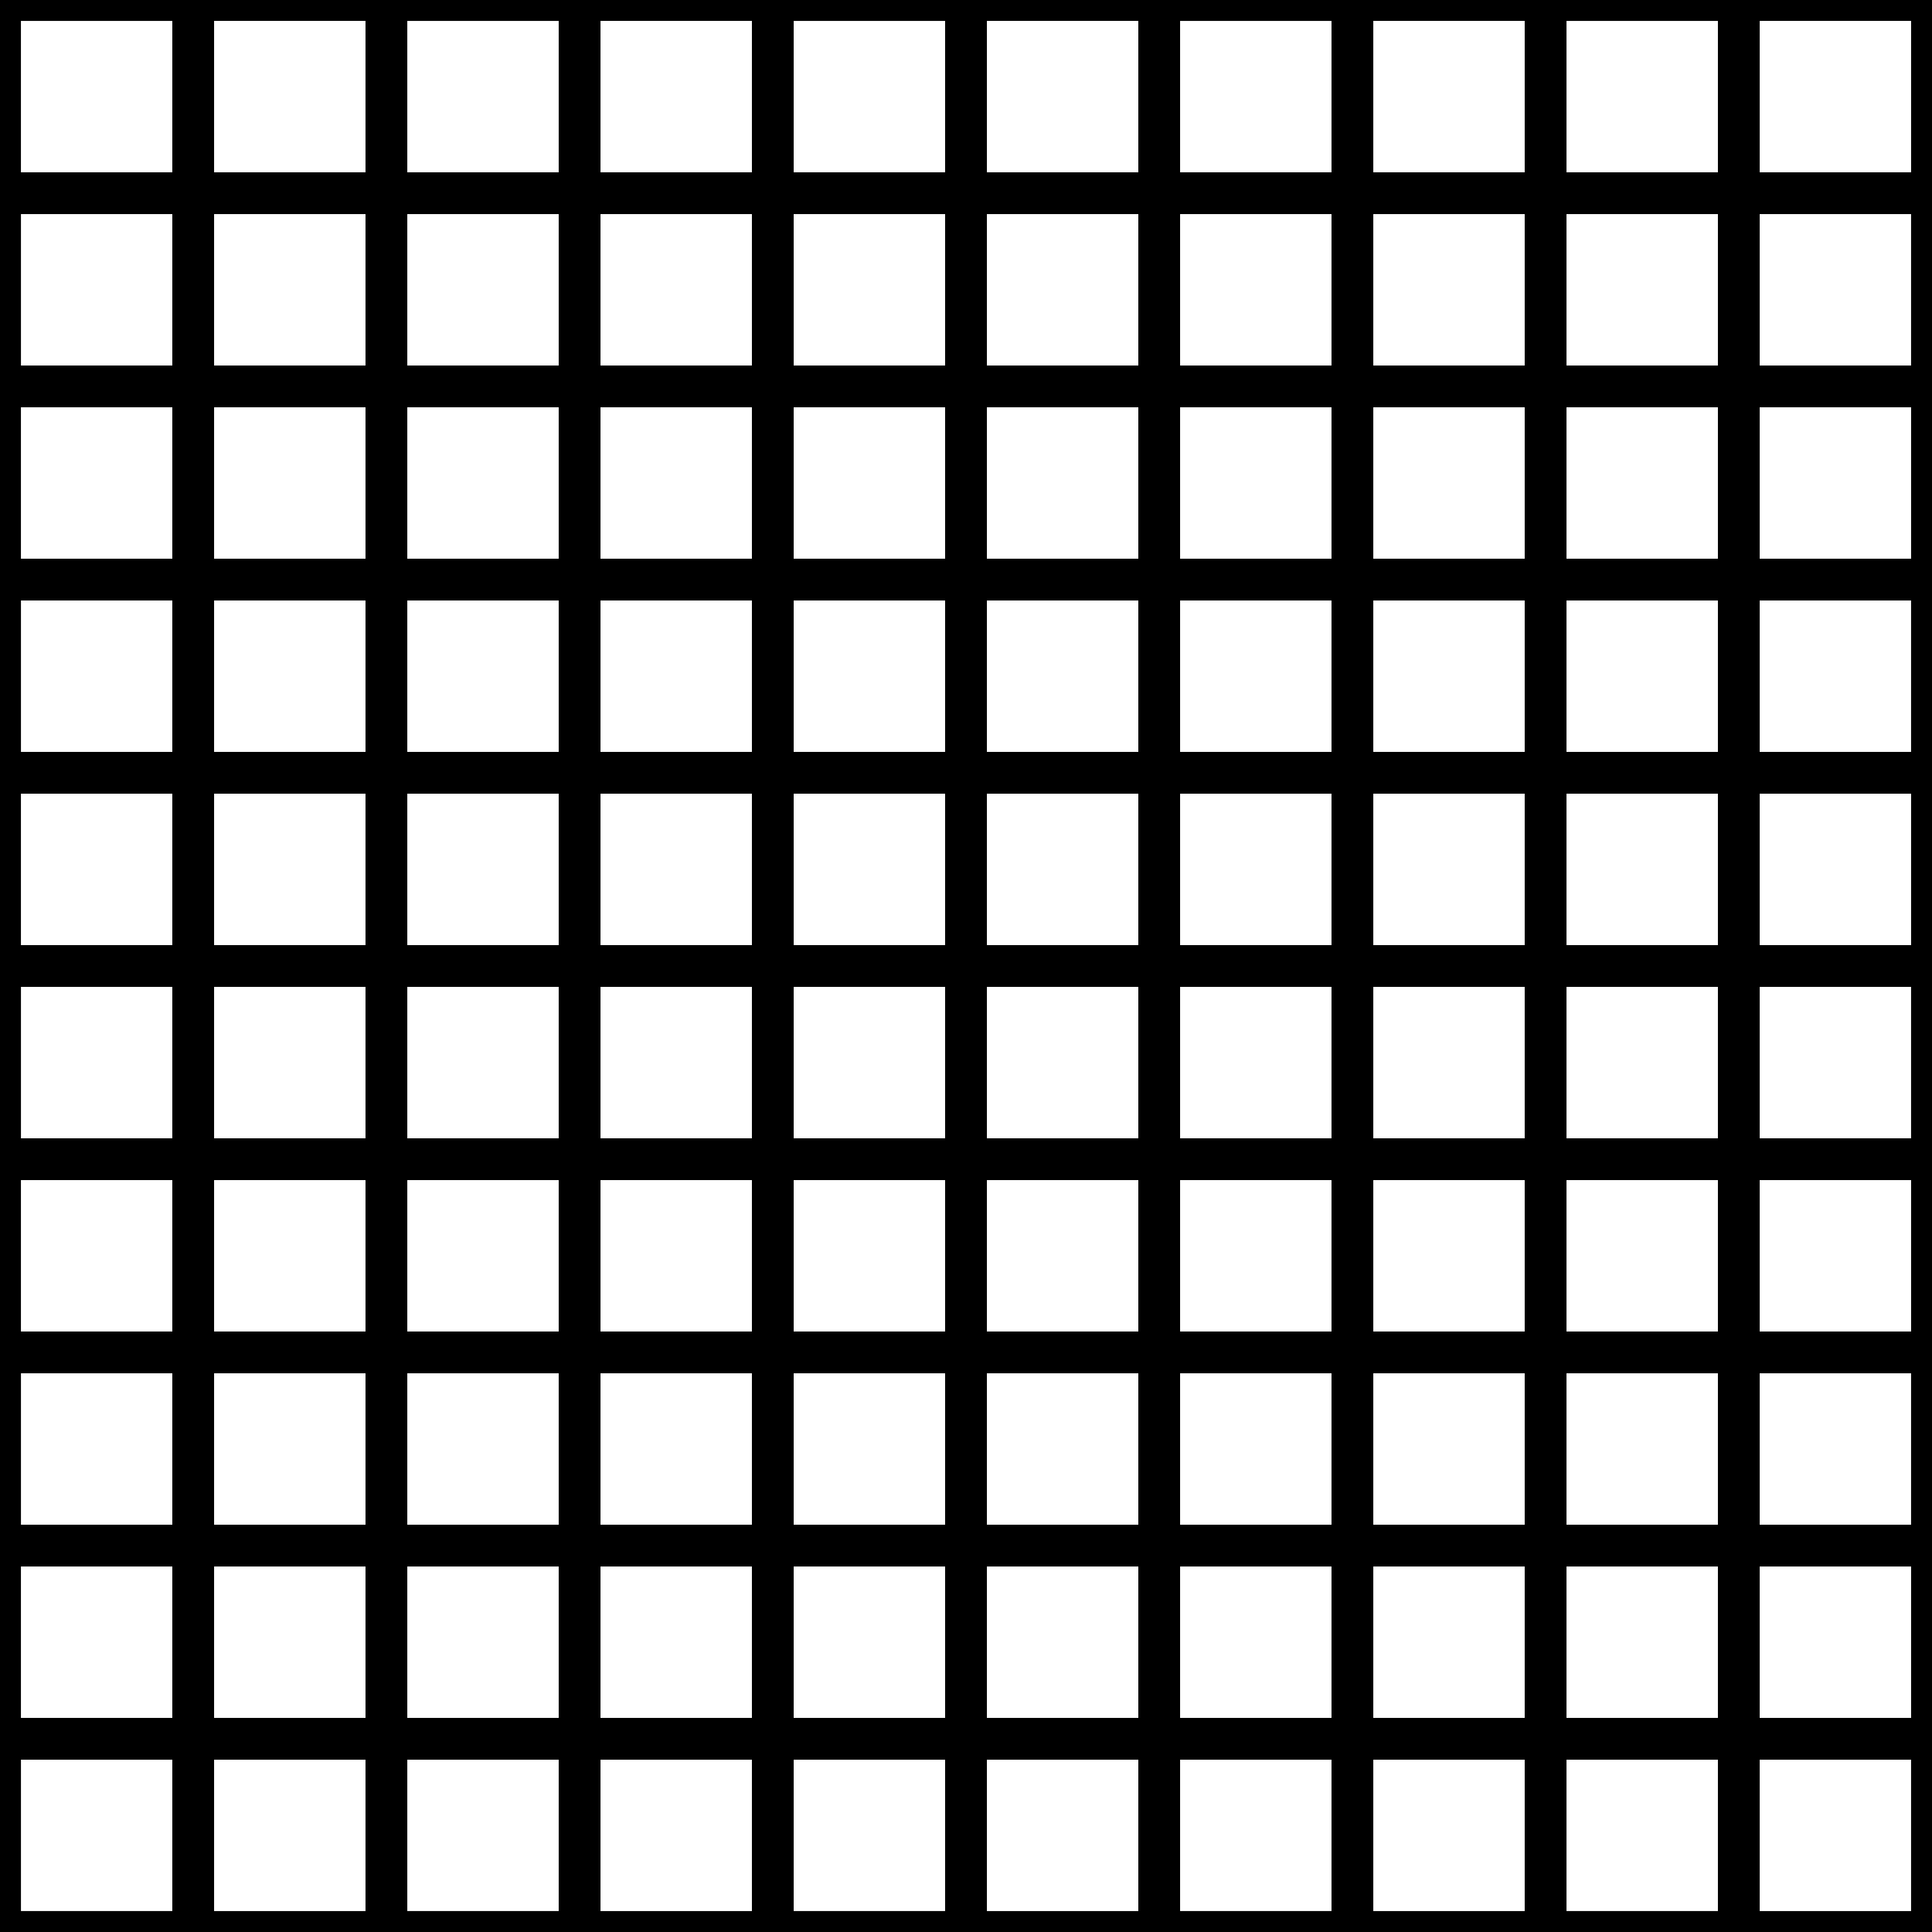
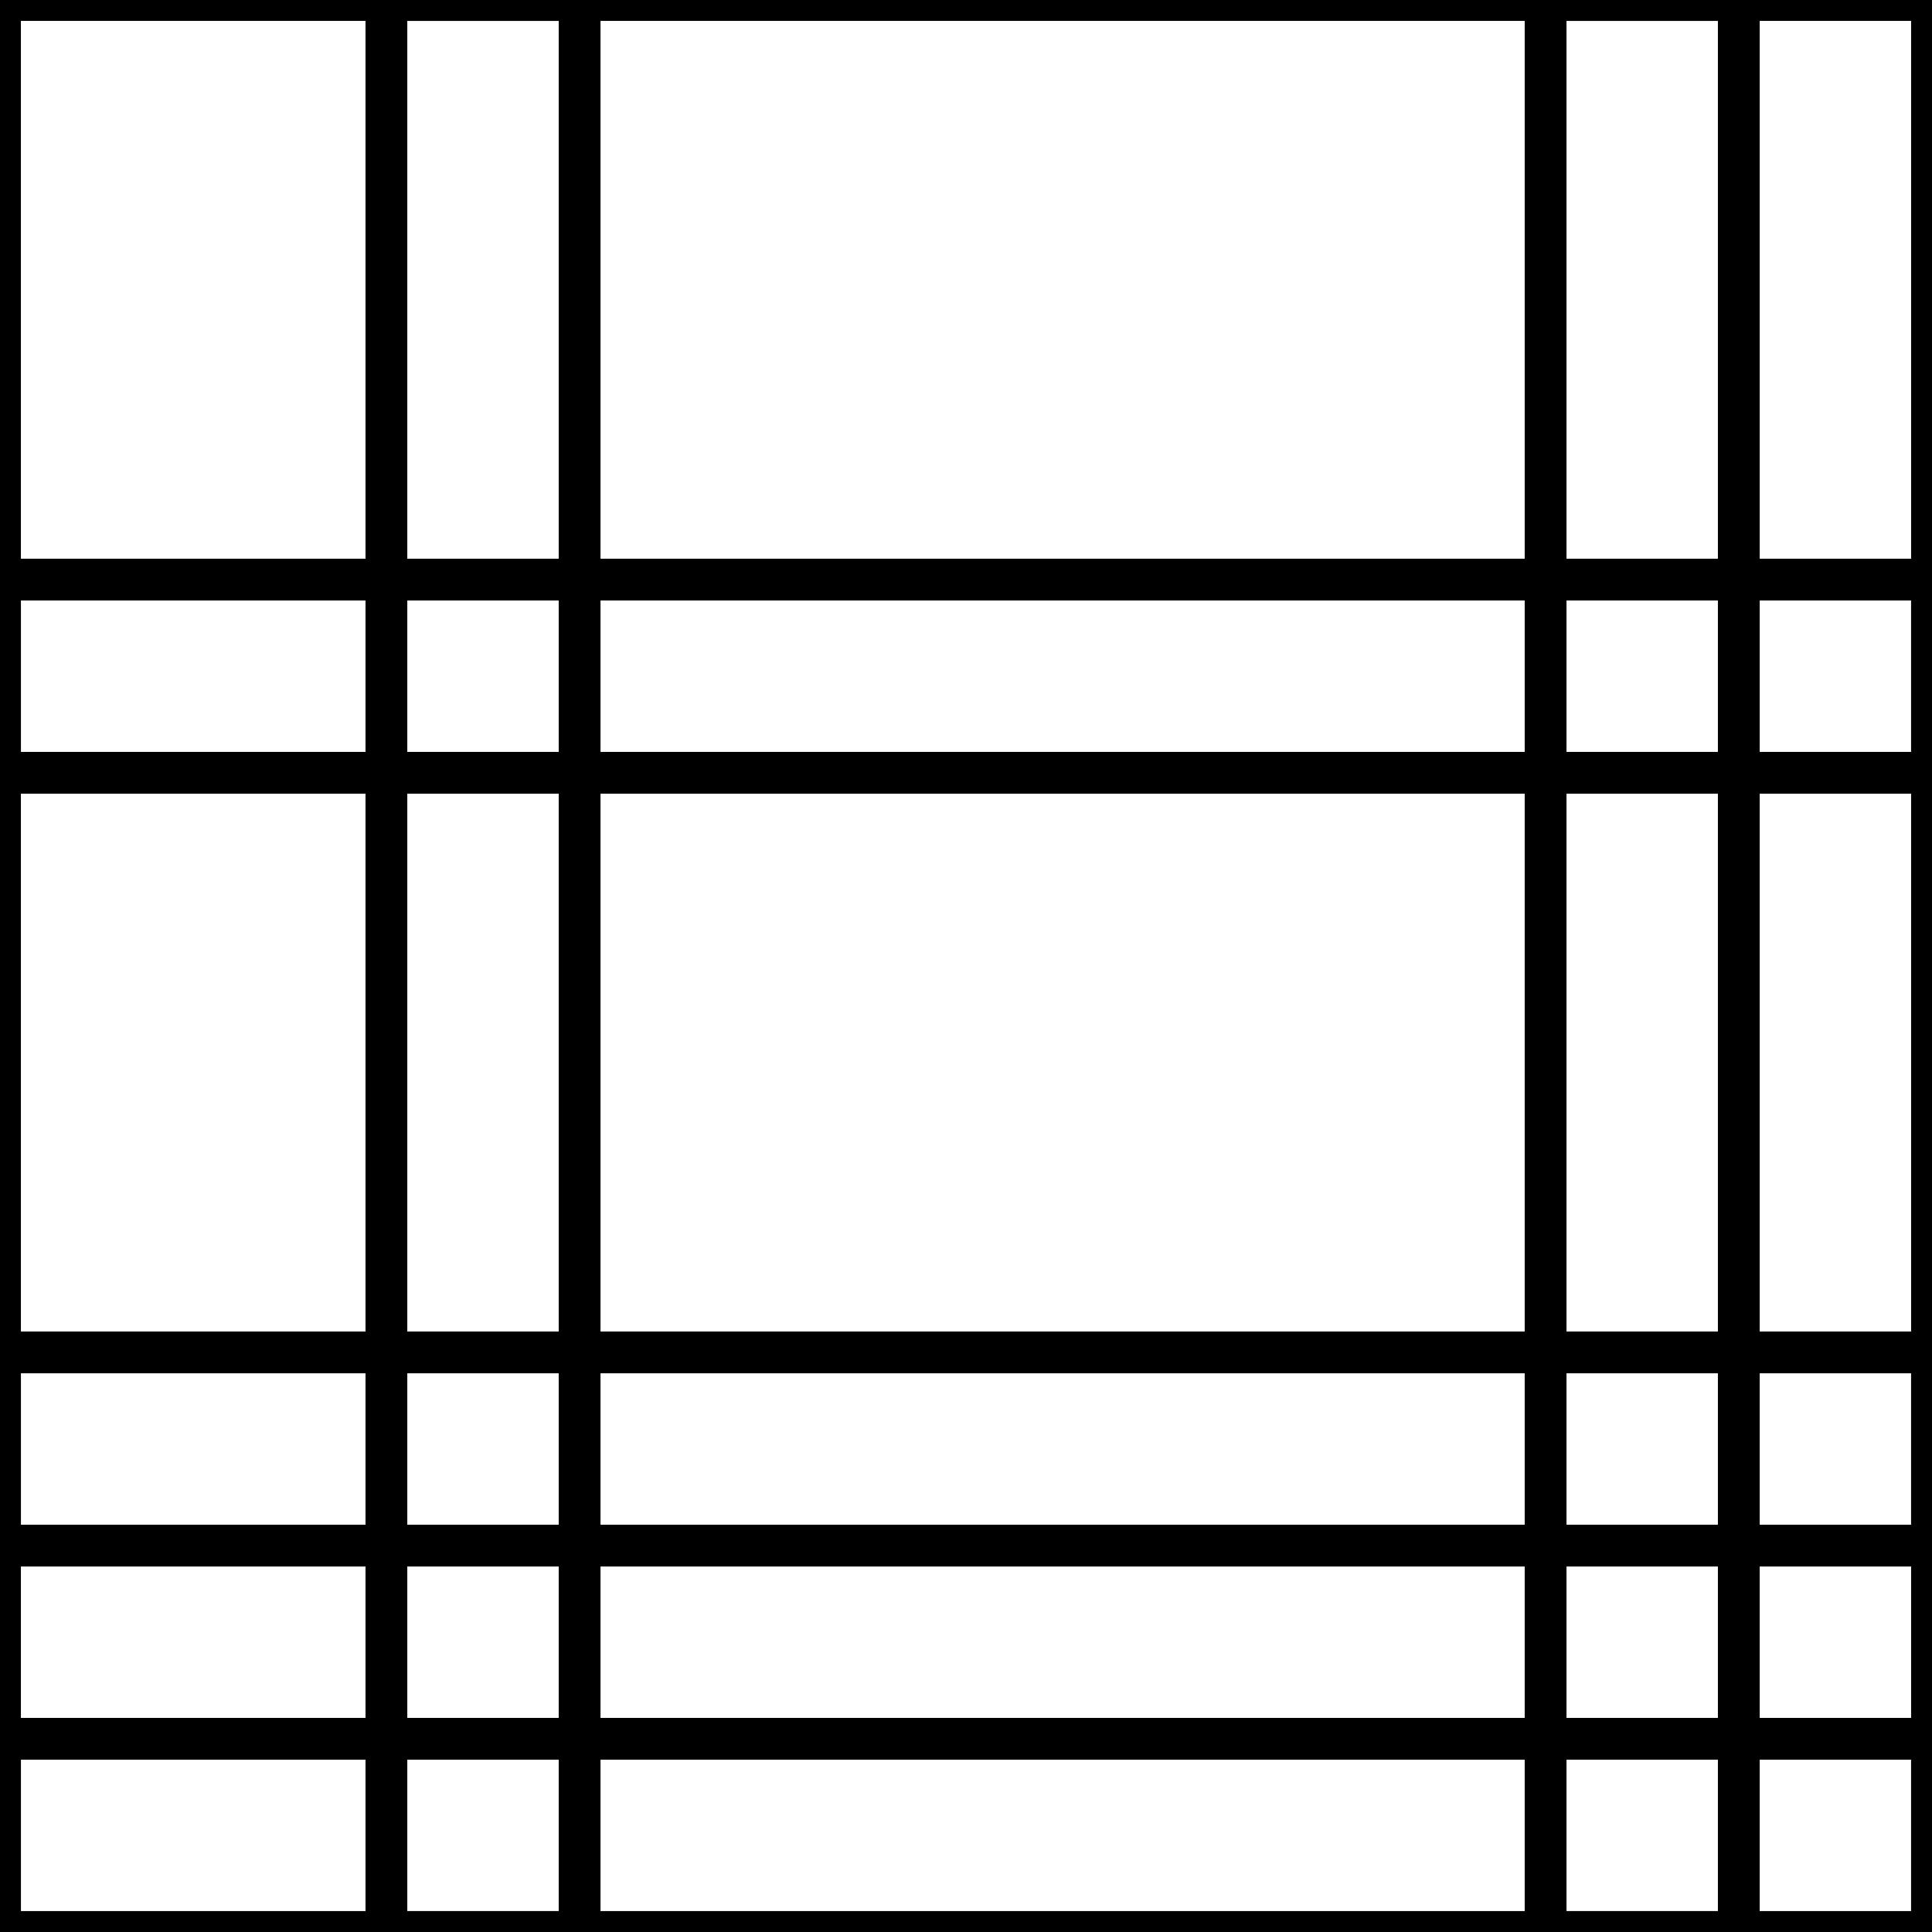
<svg xmlns="http://www.w3.org/2000/svg" xmlns:ns1="http://www.inkscape.org/namespaces/inkscape" xmlns:ns2="http://sodipodi.sourceforge.net/DTD/sodipodi-0.dtd" width="100mm" height="100mm" viewBox="0 0 100 100" version="1.1" id="svg8" ns1:version="0.92.1 r" ns2:docname="grid_10x10.svg">
  <defs id="defs2" />
  <ns2:namedview id="base" pagecolor="#ffffff" bordercolor="#666666" borderopacity="1.0" ns1:pageopacity="0.0" ns1:pageshadow="2" ns1:zoom="0.7" ns1:cx="13.532737" ns1:cy="311.50243" ns1:document-units="mm" ns1:current-layer="layer1" showgrid="true" ns1:window-width="1280" ns1:window-height="751" ns1:window-x="0" ns1:window-y="27" ns1:window-maximized="1">
    <ns1:grid type="xygrid" id="grid4667" units="cm" spacingx="10" spacingy="10" />
  </ns2:namedview>
  <g ns1:label="Vrstva 1" ns1:groupmode="layer" id="layer1" transform="translate(0,-197)">
-     <rect style="fill:none;fill-opacity:1;fill-rule:nonzero;stroke:#000000;stroke-width:2.163;stroke-linejoin:miter;stroke-miterlimit:4;stroke-dasharray:none;stroke-opacity:1" id="rect4506" width="10" height="100" x="0" y="197" />
    <rect style="fill:none;fill-opacity:1;fill-rule:nonzero;stroke:#000000;stroke-width:2.163;stroke-linejoin:miter;stroke-miterlimit:4;stroke-dasharray:none;stroke-opacity:1" id="rect4508" width="10" height="100" x="20" y="197" />
-     <rect style="fill:none;fill-opacity:1;fill-rule:nonzero;stroke:#000000;stroke-width:2.163;stroke-linejoin:miter;stroke-miterlimit:4;stroke-dasharray:none;stroke-opacity:1" id="rect4510" width="10" height="100" x="40" y="197" />
-     <rect style="fill:none;fill-opacity:1;fill-rule:nonzero;stroke:#000000;stroke-width:2.163;stroke-linejoin:miter;stroke-miterlimit:4;stroke-dasharray:none;stroke-opacity:1" id="rect4512" width="10" height="100" x="60" y="197" />
    <rect style="fill:none;fill-opacity:1;fill-rule:nonzero;stroke:#000000;stroke-width:2.163;stroke-linejoin:miter;stroke-miterlimit:4;stroke-dasharray:none;stroke-opacity:1" id="rect4514" width="10" height="100" x="80" y="197" />
-     <rect style="fill:none;fill-opacity:1;fill-rule:nonzero;stroke:#000000;stroke-width:2.163;stroke-linejoin:miter;stroke-miterlimit:4;stroke-dasharray:none;stroke-opacity:1" id="rect4516" width="100" height="10" x="0" y="207" />
    <rect style="fill:none;fill-opacity:1;fill-rule:nonzero;stroke:#000000;stroke-width:2.163;stroke-linejoin:miter;stroke-miterlimit:4;stroke-dasharray:none;stroke-opacity:1" id="rect4518" width="100" height="10" x="0" y="227" />
-     <rect style="fill:none;fill-opacity:1;fill-rule:nonzero;stroke:#000000;stroke-width:2.163;stroke-linejoin:miter;stroke-miterlimit:4;stroke-dasharray:none;stroke-opacity:1" id="rect4520" width="100" height="10" x="0" y="247" />
    <rect style="fill:none;fill-opacity:1;fill-rule:nonzero;stroke:#000000;stroke-width:2.163;stroke-linejoin:miter;stroke-miterlimit:4;stroke-dasharray:none;stroke-opacity:1" id="rect4522" width="100" height="10" x="0" y="267" />
    <rect style="fill:none;fill-opacity:1;fill-rule:nonzero;stroke:#000000;stroke-width:2.163;stroke-linejoin:miter;stroke-miterlimit:4;stroke-dasharray:none;stroke-opacity:1" id="rect4524" width="100" height="10" x="0" y="287" />
    <rect style="fill:none;fill-opacity:1;fill-rule:nonzero;stroke:#000000;stroke-width:2.163;stroke-linejoin:miter;stroke-miterlimit:4;stroke-dasharray:none;stroke-opacity:1" id="rect4526" width="100" height="100" x="0" y="197" />
  </g>
</svg>